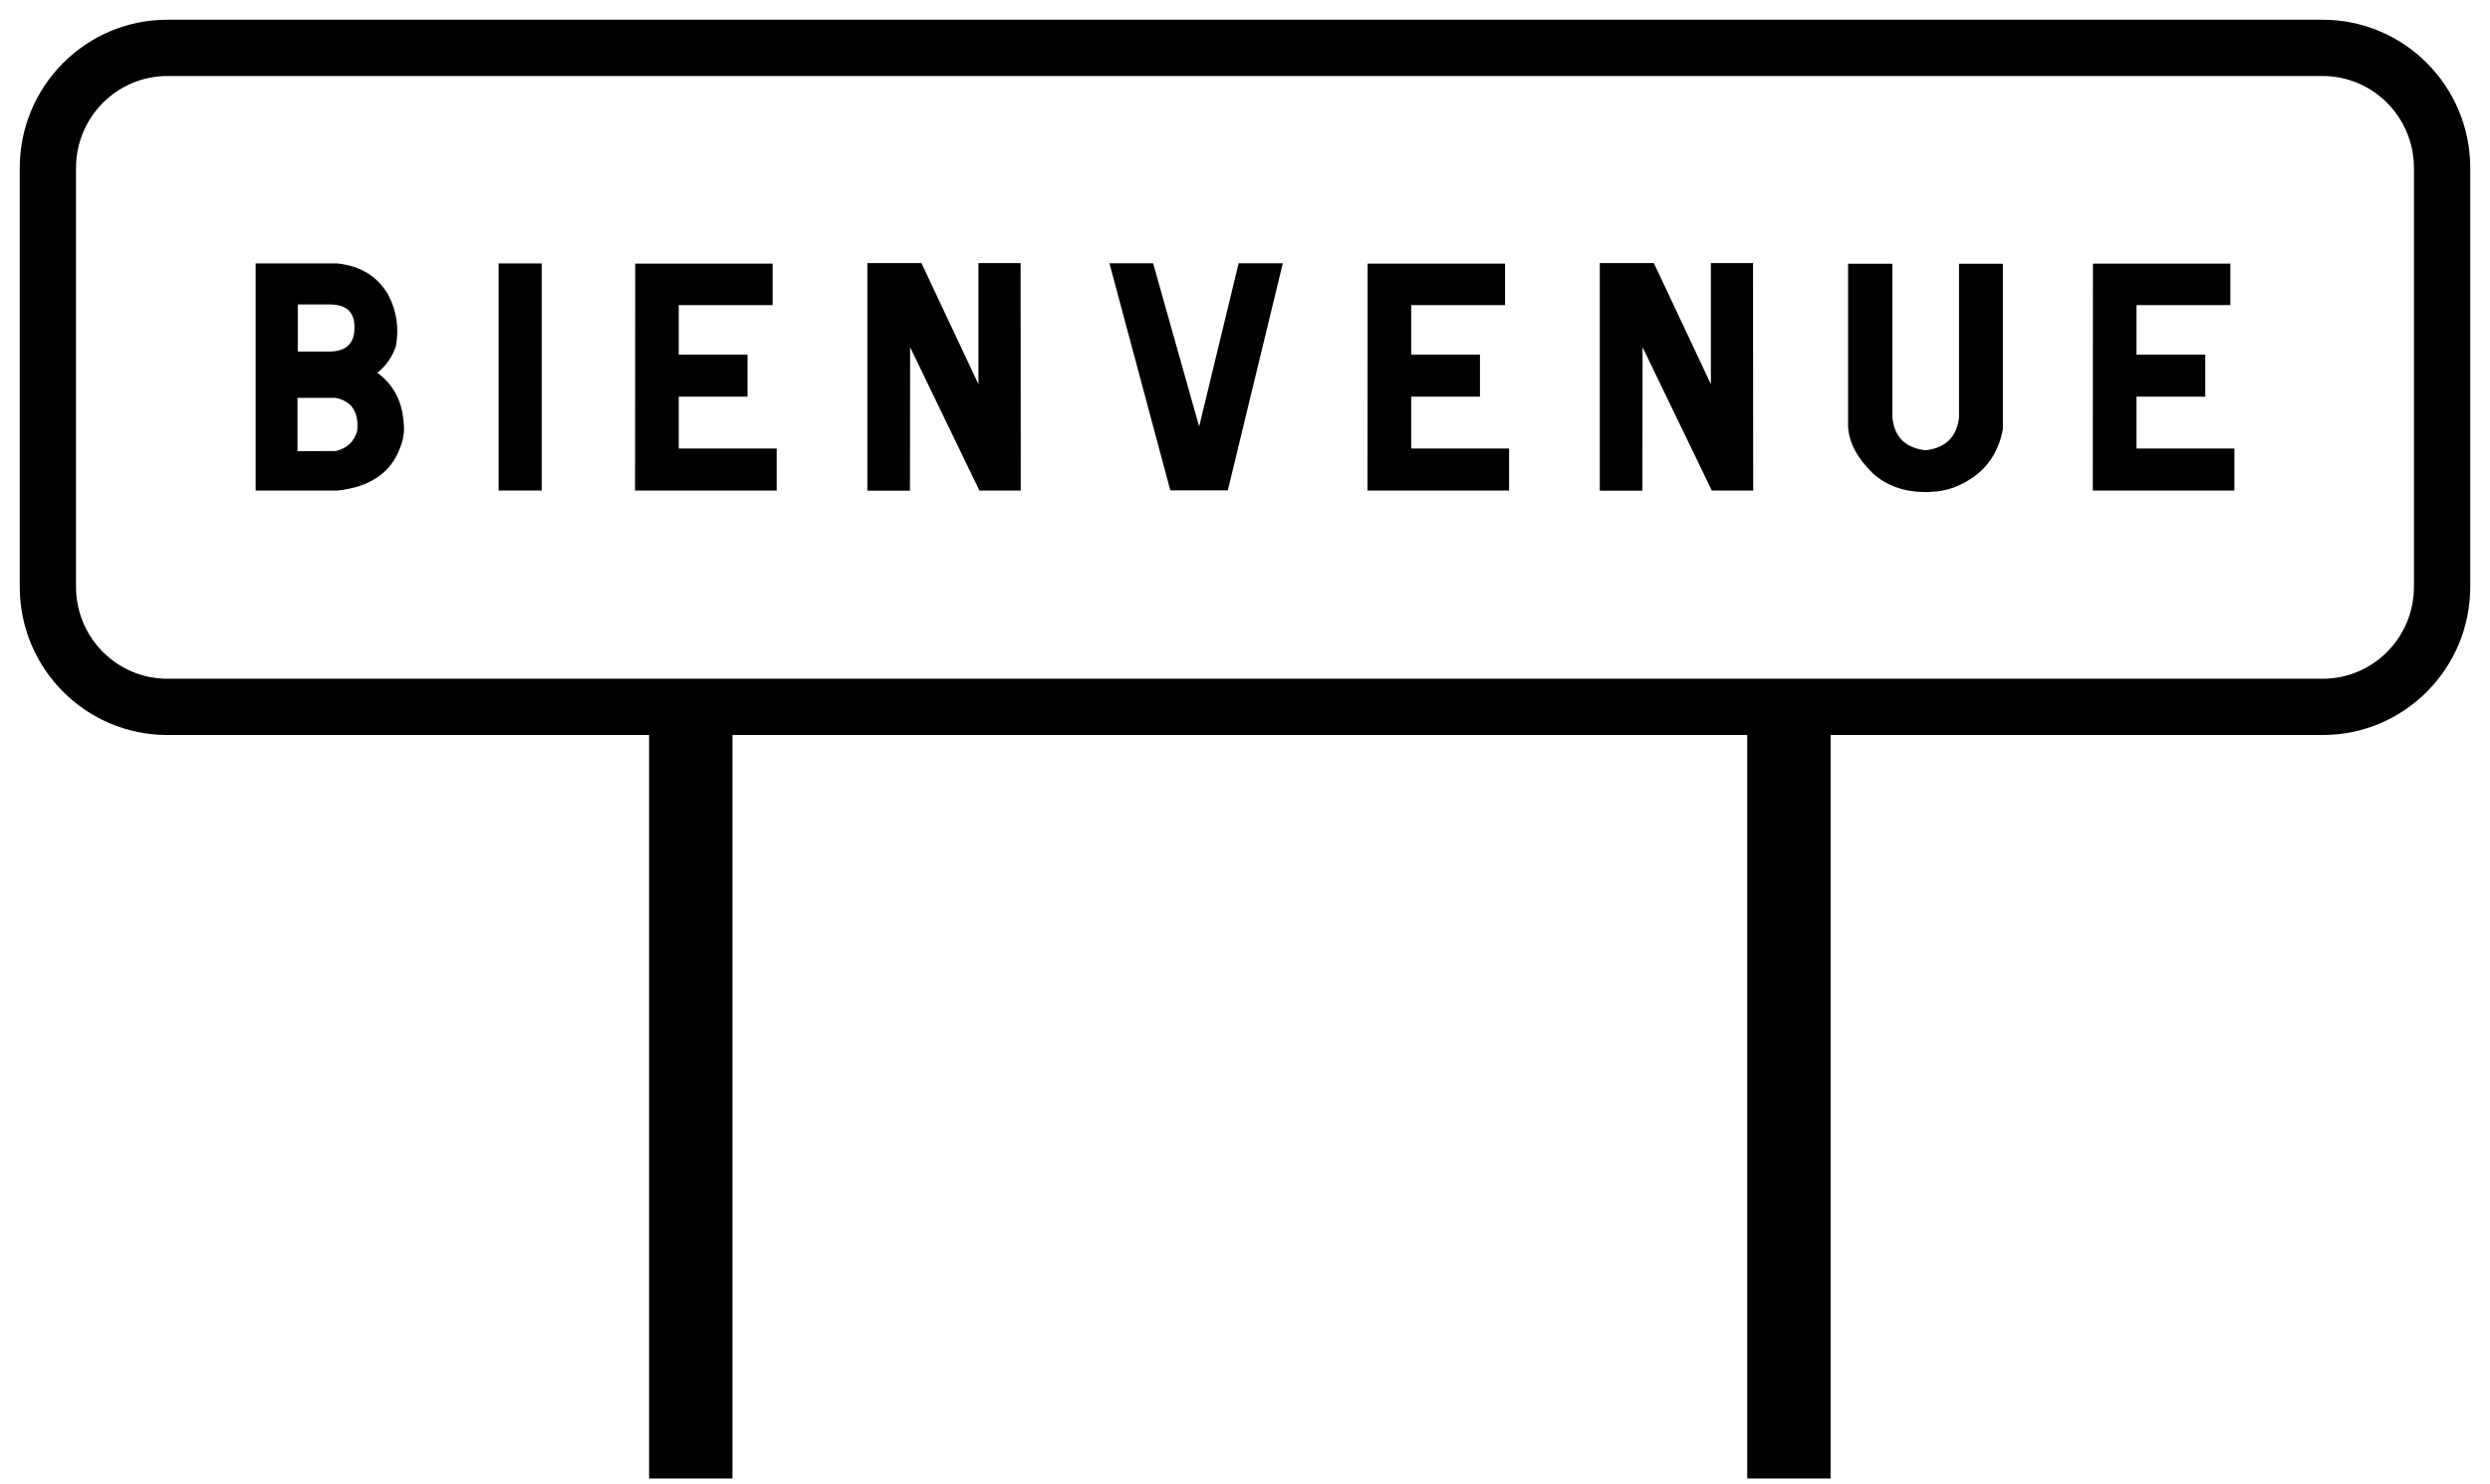
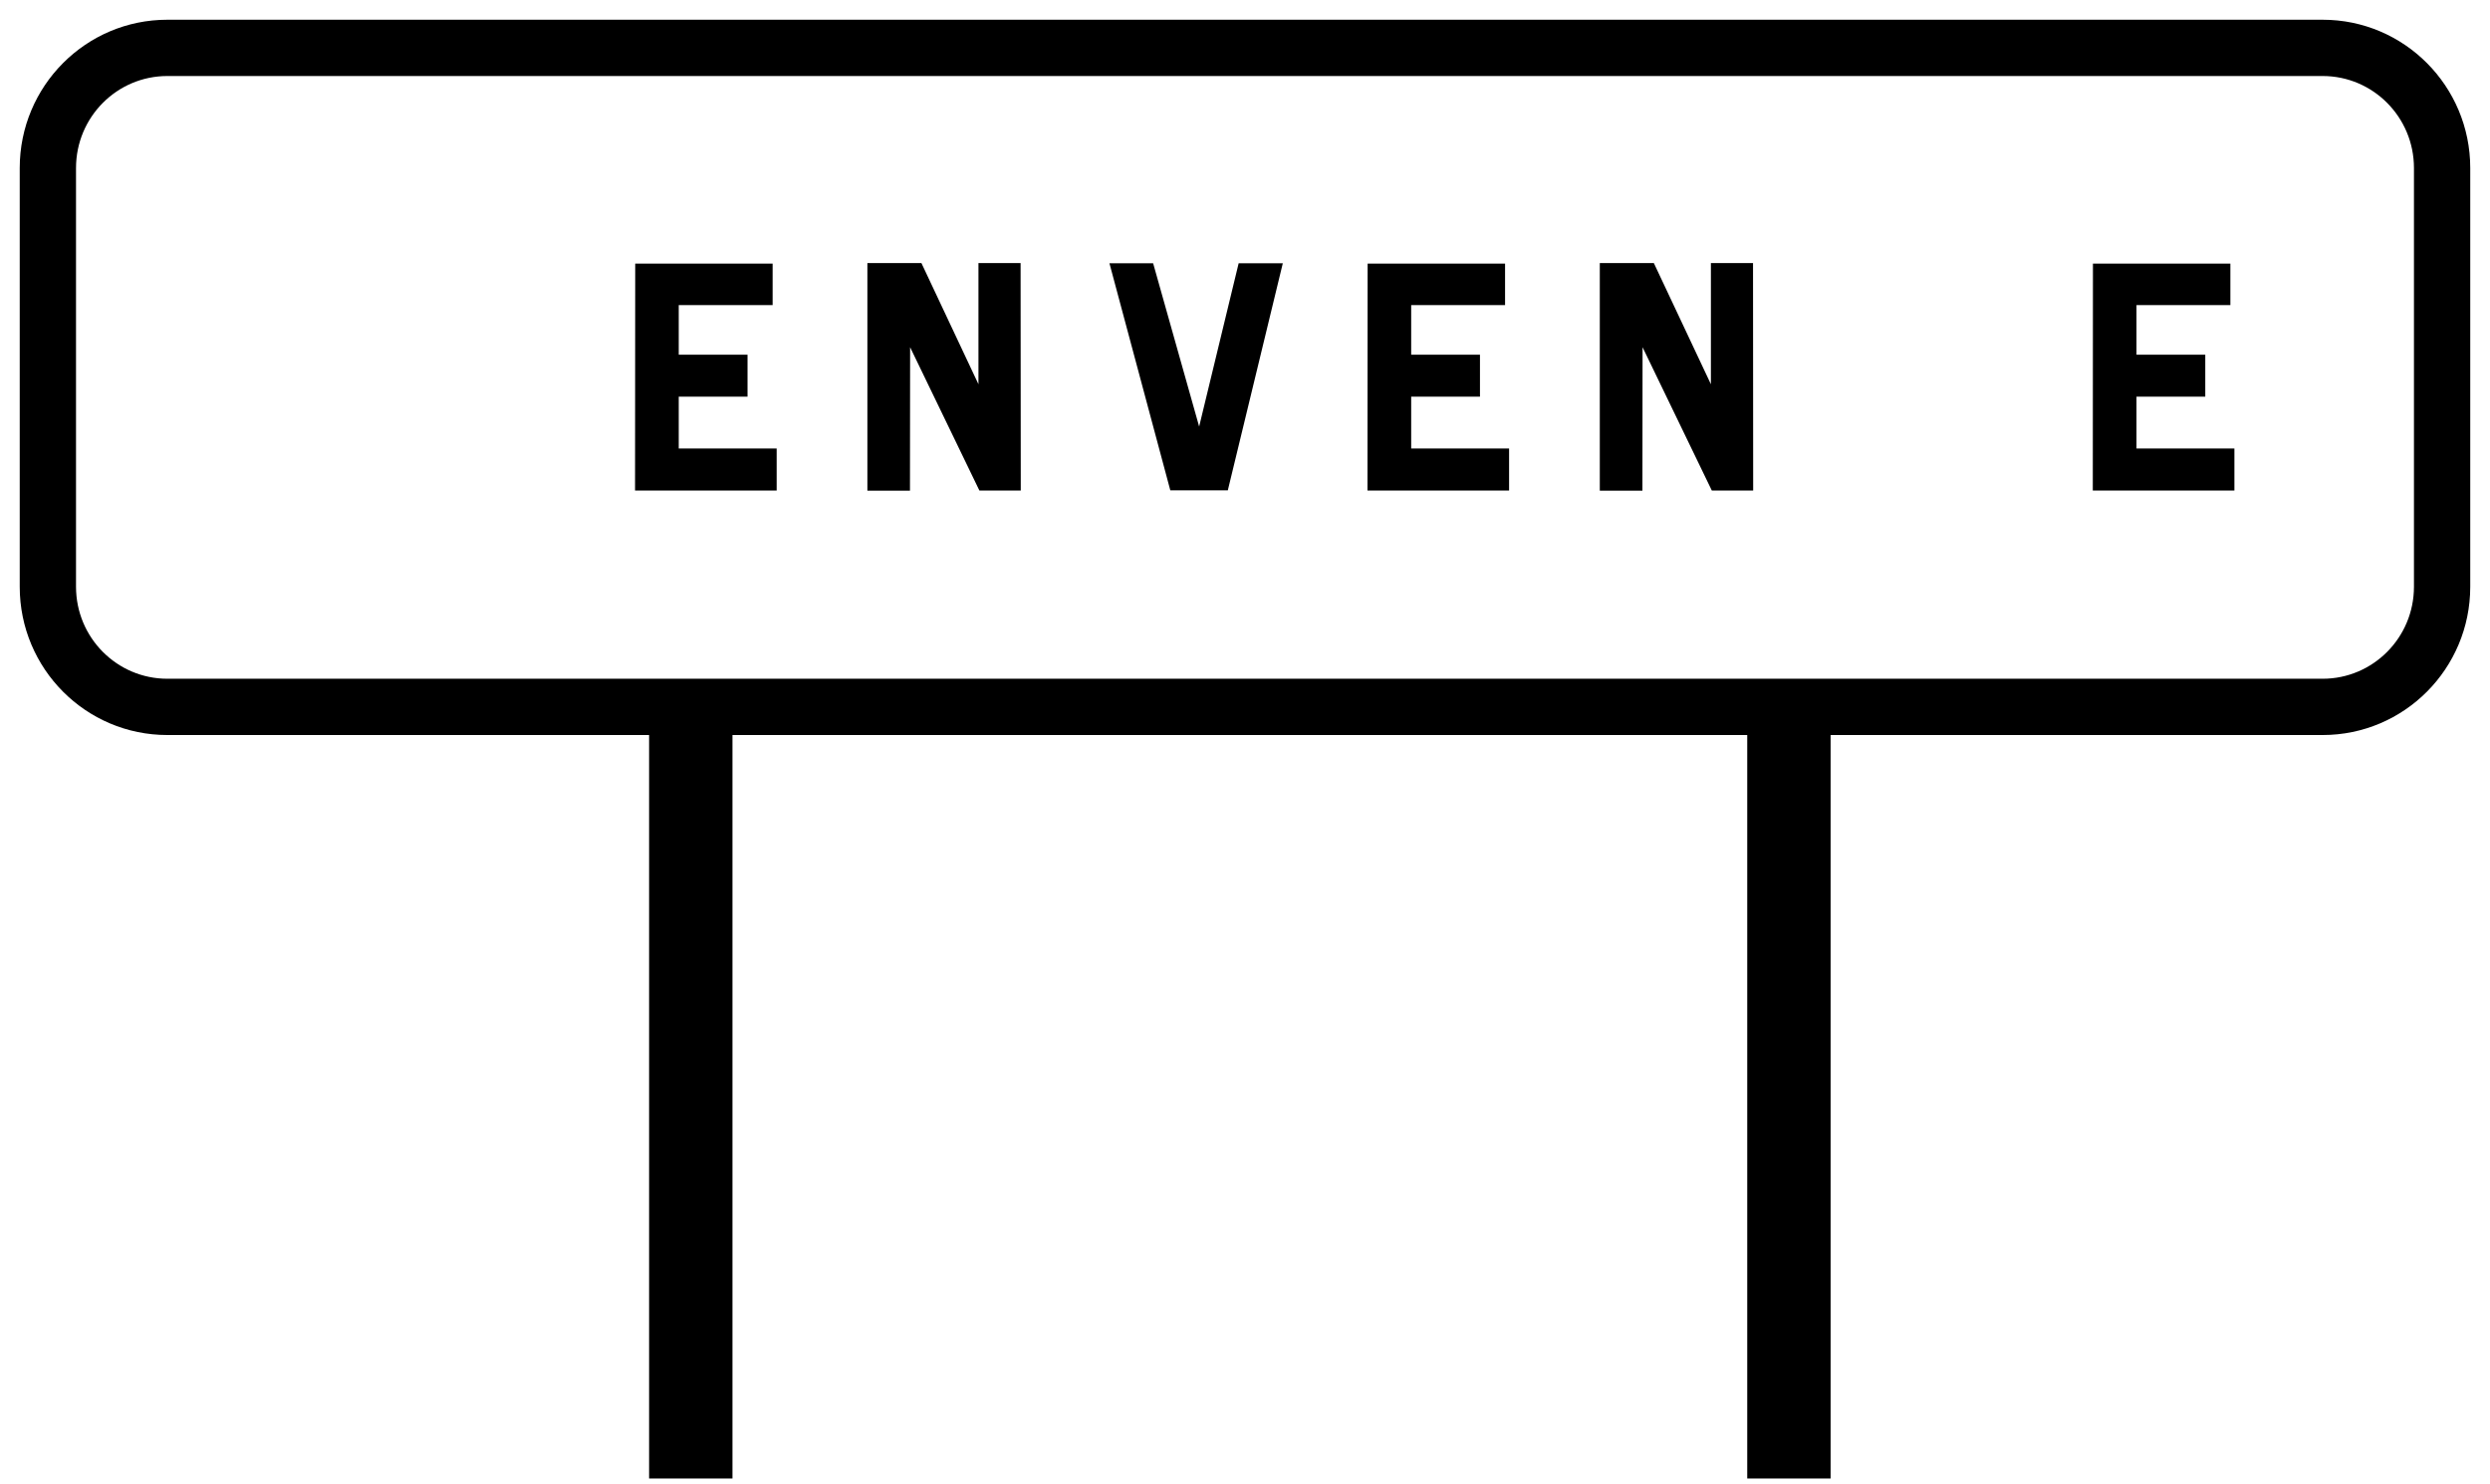
<svg xmlns="http://www.w3.org/2000/svg" width="104px" height="62px" viewBox="0 0 104 62" version="1.1">
  <title>Group</title>
  <g id="Page-1" stroke="none" stroke-width="1" fill="none" fill-rule="evenodd">
    <g id="Group" transform="translate(0.824, 0.824)" fill="#000000">
      <polygon id="Fill-1" points="72.153 60.93 75.635 60.93 75.635 28.702 72.153 28.702" />
      <polygon id="Fill-2" points="26.287 60.93 29.769 60.93 29.769 28.702 26.287 28.702" />
      <path d="M96.186,0 L6.166,0 C2.759,0 0,2.774 0,6.193 L0,23.684 C0,27.103 2.759,29.877 6.166,29.877 L96.186,29.877 C99.592,29.877 102.351,27.103 102.351,23.684 L102.351,6.193 C102.351,2.774 99.592,0 96.186,0 Z M6.166,2.351 L96.186,2.351 C98.291,2.351 100,4.07 100,6.193 L100,23.684 C100,25.807 98.291,27.526 96.186,27.526 L6.166,27.526 C4.06,27.526 2.351,25.807 2.351,23.684 L2.351,6.193 C2.351,4.07 4.06,2.351 6.166,2.351 Z" id="Stroke-3" fill-rule="nonzero" />
-       <path d="M11.613,13.86 L12.939,13.86 C13.621,13.856 13.968,13.537 13.981,12.902 C14.003,12.242 13.675,11.906 12.998,11.893 L11.613,11.893 L11.613,13.86 Z M11.6,18.021 L13.211,18.014 C13.677,17.898 13.972,17.615 14.097,17.167 C14.167,16.386 13.867,15.929 13.198,15.795 L11.6,15.795 L11.6,18.021 Z M13.263,10.178 C14.238,10.282 14.947,10.72 15.392,11.492 C15.745,12.165 15.851,12.881 15.709,13.64 C15.553,14.093 15.297,14.462 14.939,14.747 C15.62,15.247 15.987,15.957 16.039,16.875 C16.047,16.944 16.052,17.014 16.052,17.083 C16.052,17.354 15.989,17.639 15.864,17.937 C15.476,18.937 14.619,19.513 13.295,19.664 L9.853,19.664 L9.853,10.178 L13.263,10.178 Z" id="Fill-5" />
-       <polygon id="Fill-7" points="20.002 19.664 21.801 19.664 21.801 10.178 20.002 10.178" />
      <polygon id="Fill-9" points="31.446 10.185 31.446 11.919 27.525 11.919 27.525 13.99 30.398 13.99 30.398 15.743 27.525 15.743 27.525 17.911 31.615 17.911 31.615 19.664 25.7 19.664 25.707 10.185" />
      <polygon id="Fill-10" points="37.662 10.165 40.043 15.225 40.043 10.165 41.803 10.165 41.81 19.664 40.082 19.664 37.189 13.679 37.183 19.671 35.404 19.671 35.404 10.165" />
      <polygon id="Fill-11" points="47.339 10.172 49.261 16.992 50.911 10.172 52.755 10.172 50.458 19.658 48.057 19.658 45.514 10.172" />
      <polygon id="Fill-12" points="62.038 10.185 62.038 11.919 58.117 11.919 58.117 13.99 60.99 13.99 60.99 15.743 58.117 15.743 58.117 17.911 62.206 17.911 62.206 19.664 56.292 19.664 56.298 10.185" />
      <polygon id="Fill-13" points="68.253 10.165 70.635 15.225 70.635 10.165 72.395 10.165 72.401 19.664 70.673 19.664 67.781 13.679 67.775 19.671 65.995 19.671 65.995 10.165" />
-       <path d="M78.215,10.191 L78.215,16.61 C78.297,17.43 78.759,17.887 79.6,17.982 C80.428,17.891 80.894,17.441 80.998,16.63 L80.998,10.191 L82.829,10.191 L82.829,17.108 C82.669,17.954 82.27,18.612 81.632,19.082 C81.063,19.483 80.48,19.695 79.885,19.716 C79.79,19.725 79.697,19.729 79.607,19.729 C78.722,19.729 77.991,19.472 77.413,18.959 C76.753,18.321 76.404,17.669 76.365,17.005 L76.365,10.191 L78.215,10.191 Z" id="Fill-14" />
      <polygon id="Fill-15" points="92.332 10.185 92.332 11.919 88.411 11.919 88.411 13.99 91.284 13.99 91.284 15.743 88.411 15.743 88.411 17.911 92.5 17.911 92.5 19.664 86.586 19.664 86.592 10.185" />
    </g>
  </g>
</svg>